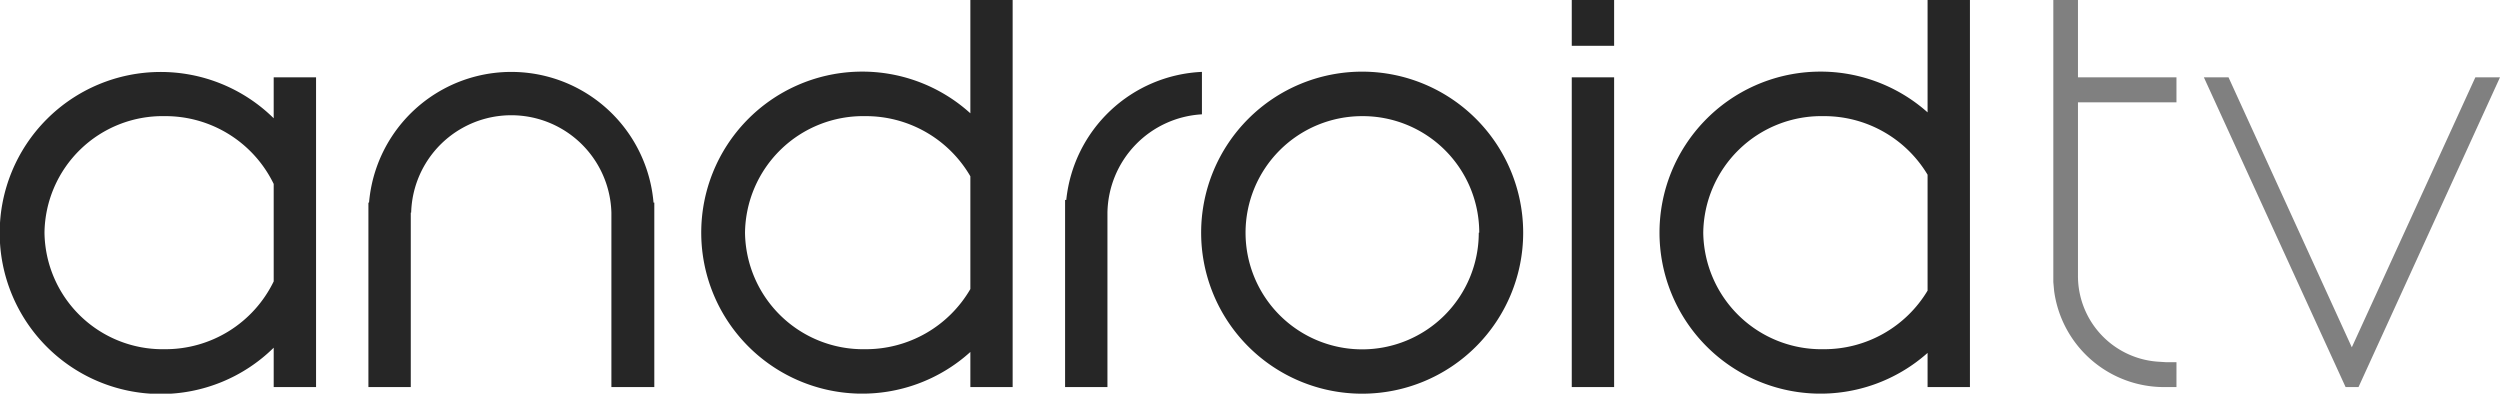
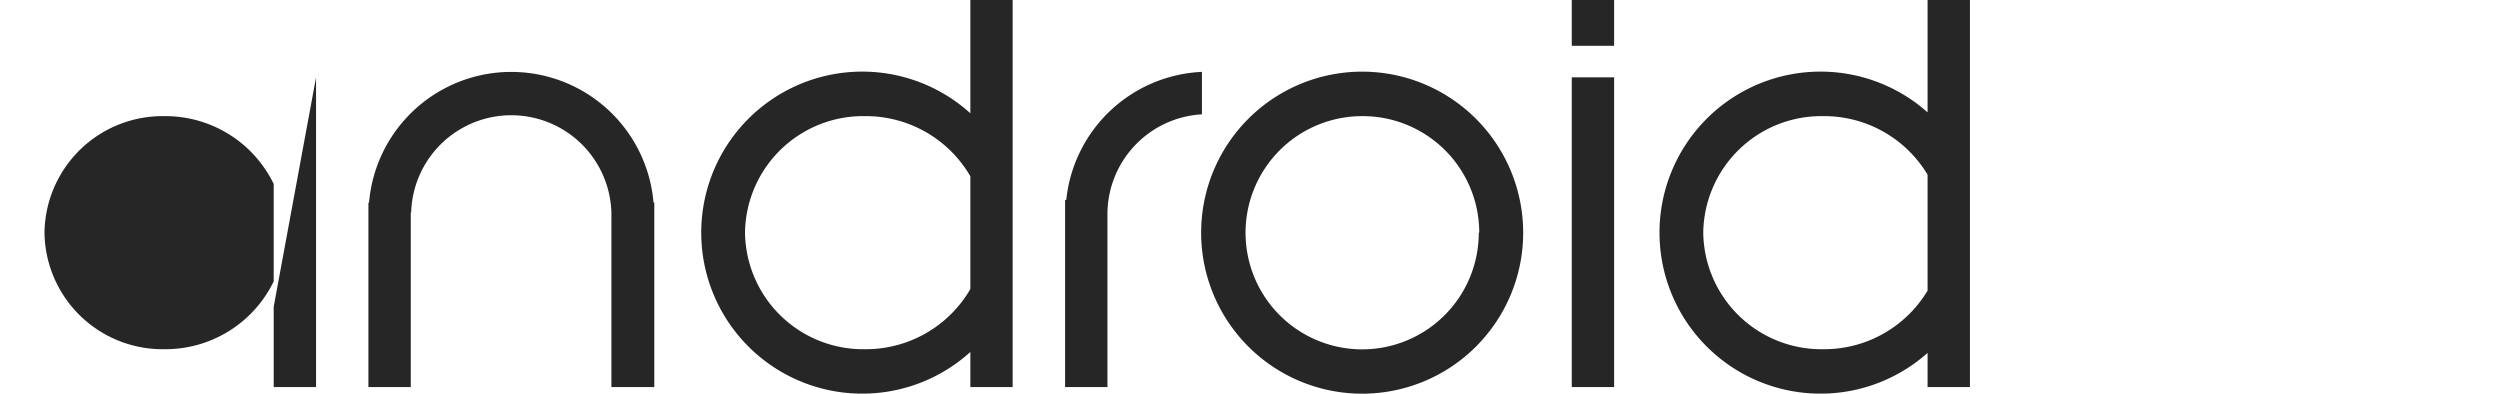
<svg xmlns="http://www.w3.org/2000/svg" viewBox="0 0 317.51 50">
-   <path d="M205 49.16h-5.38V9.82H205ZM205 0h-5.38v5.82H205ZM40.14 9.82v39.34h-5.38v-5a20.45 20.45 0 1 1 0-29.14v-5.2Zm-5.38 25.92V23.36a15.28 15.28 0 0 0-13.85-8.61 15 15 0 0 0-15.26 14.8 15 15 0 0 0 15.26 14.8 15.28 15.28 0 0 0 13.85-8.61ZM128.61 0v49.16h-5.37V44.7a20.45 20.45 0 1 1 0-30.31V0Zm-5.37 36.69v-14.3a15.34 15.34 0 0 0-13.36-7.64 15 15 0 0 0-15.26 14.8 15 15 0 0 0 15.26 14.8 15.34 15.34 0 0 0 13.36-7.64ZM250.19 0v49.16h-5.38v-4.34a20.45 20.45 0 1 1 0-30.55V0Zm-5.38 36.89v-14.7a15.3 15.3 0 0 0-13.23-7.44 15 15 0 0 0-15.26 14.8 15 15 0 0 0 15.26 14.8 15.3 15.3 0 0 0 13.23-7.44ZM83 25.73a18.13 18.13 0 0 0-36.13 0h-.08v23.43h5.38V27h.05a12.72 12.72 0 0 1 25.43 0v22.16h5.45V25.73ZM173 9.1a20.45 20.45 0 1 0 20.45 20.45A20.46 20.46 0 0 0 173.06 9.1Zm14.81 20.45A14.81 14.81 0 1 1 173 14.75a14.8 14.8 0 0 1 14.87 14.8Zm-52.45-4.16h-.09v23.77h5.38V27a12.72 12.72 0 0 1 12-12.48V9.13a18.14 18.14 0 0 0-17.23 16.26Z" fill="#262626" />
-   <path d="M299.54 49.16h-1.64l-18-39.34h3.13l15.66 34.29 15.69-34.29h3.13Zm-16.6-39.37 18.17 39.29M263.91 13h12.51V9.82h-12.51V0h-3.13v35.82l.1 1.11a14.09 14.09 0 0 0 13.86 12.23h1.68V46h-1.34l-.76-.05a10.91 10.91 0 0 1-10.41-10.92V13Z" fill="gray" />
+   <path d="M205 49.16h-5.38V9.82H205ZM205 0h-5.38v5.82H205ZM40.14 9.82v39.34h-5.38v-5v-5.2Zm-5.38 25.92V23.36a15.28 15.28 0 0 0-13.85-8.61 15 15 0 0 0-15.26 14.8 15 15 0 0 0 15.26 14.8 15.28 15.28 0 0 0 13.85-8.61ZM128.61 0v49.16h-5.37V44.7a20.45 20.45 0 1 1 0-30.31V0Zm-5.37 36.69v-14.3a15.34 15.34 0 0 0-13.36-7.64 15 15 0 0 0-15.26 14.8 15 15 0 0 0 15.26 14.8 15.34 15.34 0 0 0 13.36-7.64ZM250.19 0v49.16h-5.38v-4.34a20.45 20.45 0 1 1 0-30.55V0Zm-5.38 36.89v-14.7a15.3 15.3 0 0 0-13.23-7.44 15 15 0 0 0-15.26 14.8 15 15 0 0 0 15.26 14.8 15.3 15.3 0 0 0 13.23-7.44ZM83 25.73a18.13 18.13 0 0 0-36.13 0h-.08v23.43h5.38V27h.05a12.72 12.72 0 0 1 25.43 0v22.16h5.45V25.73ZM173 9.1a20.45 20.45 0 1 0 20.45 20.45A20.46 20.46 0 0 0 173.06 9.1Zm14.81 20.45A14.81 14.81 0 1 1 173 14.75a14.8 14.8 0 0 1 14.87 14.8Zm-52.45-4.16h-.09v23.77h5.38V27a12.72 12.72 0 0 1 12-12.48V9.13a18.14 18.14 0 0 0-17.23 16.26Z" fill="#262626" />
</svg>